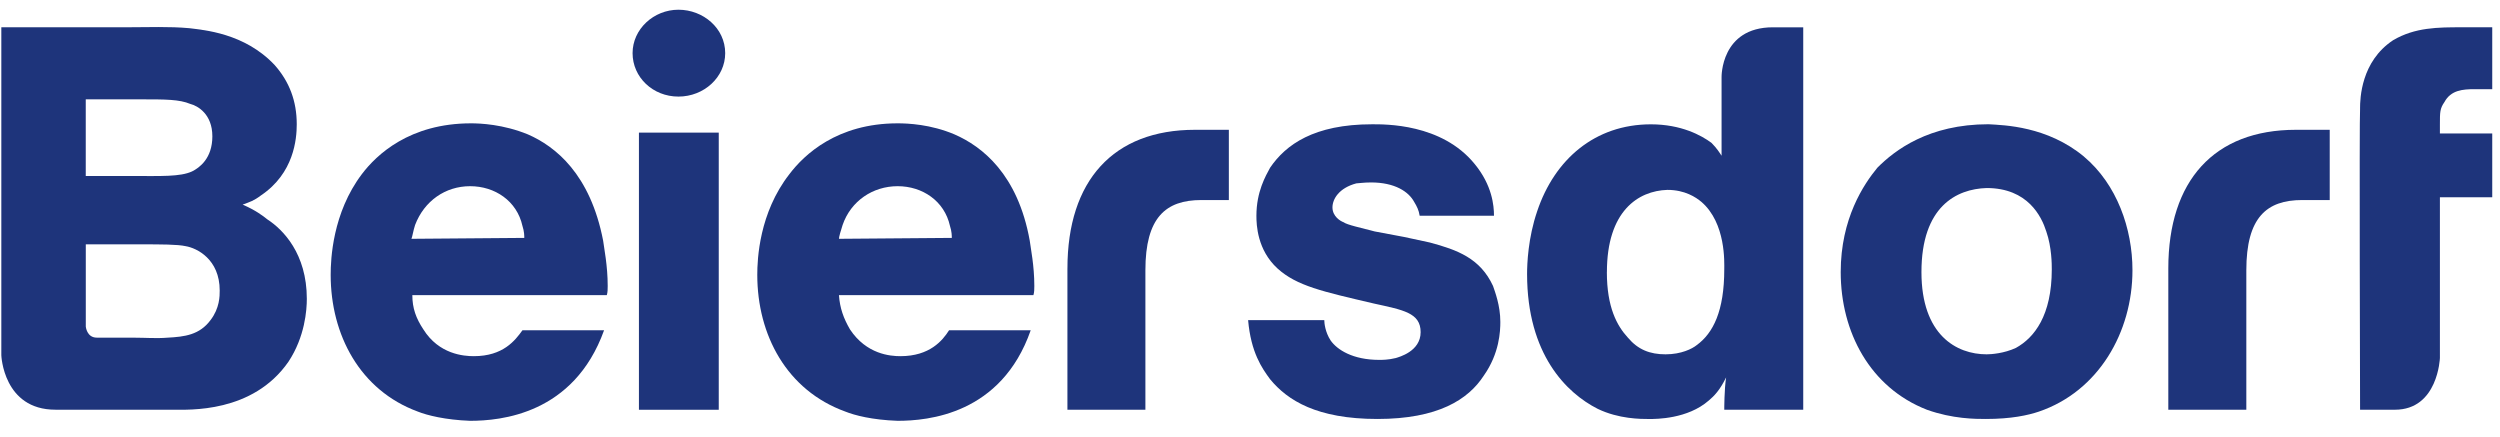
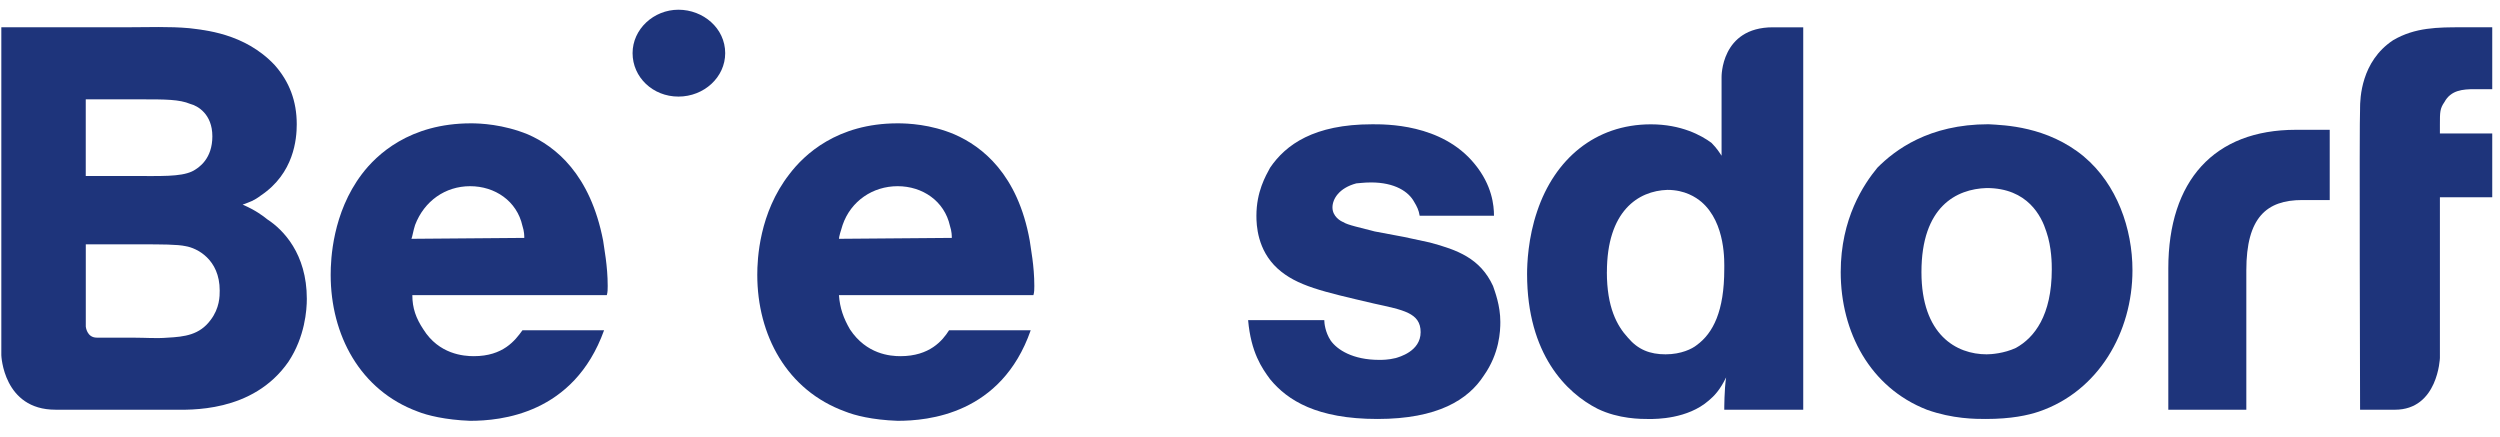
<svg xmlns="http://www.w3.org/2000/svg" width="126" height="22" viewBox="0 0 126 22" fill="none">
  <path d="M109.283 13.528V20.652H113.215V13.621C113.215 10.967 114.231 10.082 116.031 10.082H117.418V6.542H115.711C111.594 6.542 109.283 9.103 109.283 13.527V13.528Z" fill="#1E347B" />
-   <path d="M53.798 13.528V20.652H57.728V13.621C57.728 10.967 58.746 10.082 60.549 10.082H61.934V6.542H60.225C56.111 6.542 53.799 9.103 53.799 13.527L53.798 13.528Z" fill="#1E347B" />
  <path d="M118.947 5.472C118.947 4.961 118.995 3.097 120.611 2.028C121.72 1.375 122.878 1.375 124.08 1.375H125.609V4.494H124.727C124.123 4.494 123.525 4.541 123.199 5.145C122.971 5.471 122.971 5.658 122.971 6.263V6.728H125.609V9.941H122.971V18.043C122.971 18.043 122.878 20.65 120.704 20.65H118.948C118.948 20.65 118.905 5.89 118.948 5.471L118.947 5.472Z" fill="#1E347B" />
  <path d="M6.773 17.019C7.328 17.019 7.882 17.065 8.437 17.019C9.316 16.972 10.056 16.879 10.611 16.133C11.073 15.529 11.073 14.922 11.073 14.643C11.073 13.061 9.917 12.502 9.363 12.408C8.947 12.315 8.115 12.315 7.098 12.315H4.324V16.459C4.324 16.459 4.37 17.017 4.879 17.017H6.776L6.773 17.019ZM6.634 8.87C8.114 8.87 9.084 8.917 9.685 8.637C10.054 8.451 10.703 7.986 10.703 6.869C10.703 5.751 9.963 5.332 9.594 5.239C9.038 5.007 8.346 5.007 7.096 5.007H4.322V8.872H6.634V8.87ZM6.449 1.374C7.465 1.374 8.53 1.328 9.546 1.421C10.239 1.514 12.32 1.653 13.847 3.283C14.587 4.121 14.956 5.098 14.956 6.262C14.956 7.007 14.818 8.73 13.153 9.848C12.784 10.127 12.598 10.174 12.229 10.313C12.875 10.592 13.245 10.871 13.476 11.058C14.262 11.569 15.464 12.78 15.464 15.062C15.464 15.62 15.371 16.971 14.54 18.228C12.736 20.835 9.501 20.649 8.713 20.649H2.795C0.16 20.651 0.067 17.904 0.067 17.904V1.374H6.449Z" fill="#1E347B" />
-   <path d="M32.202 6.684H36.225V20.652H32.202V6.684Z" fill="#1E347B" />
  <path d="M80.986 13.714C80.986 15.483 81.491 16.415 82.047 17.019C82.558 17.624 83.156 17.858 83.945 17.858C84.733 17.858 85.288 17.579 85.516 17.393C86.347 16.788 86.903 15.671 86.903 13.575C86.903 13.249 86.996 11.246 85.751 10.175C85.473 9.942 84.919 9.57 84.037 9.57C82.559 9.616 80.988 10.641 80.988 13.714H80.986ZM90.883 1.375V20.652H86.903C86.903 20.605 86.903 19.627 86.996 19.022C86.675 19.674 86.398 19.954 86.121 20.187C85.055 21.118 83.484 21.118 83.114 21.118C82.695 21.118 81.586 21.118 80.527 20.607C78.955 19.814 76.965 17.86 76.965 13.809C76.965 13.297 77.013 11.993 77.475 10.643C78.35 8.035 80.384 6.266 83.206 6.266C84.735 6.266 85.751 6.824 86.256 7.198C86.534 7.477 86.675 7.709 86.767 7.849V3.891C86.767 3.891 86.718 1.376 89.355 1.376H90.883V1.375Z" fill="#1E347B" />
  <path d="M26.424 11.99C26.424 11.897 26.424 11.664 26.331 11.385C26.053 10.128 24.944 9.384 23.694 9.384C22.445 9.384 21.383 10.128 20.921 11.338C20.828 11.618 20.782 11.943 20.736 12.036L26.424 11.99ZM20.782 14.878C20.782 15.529 20.966 16.042 21.337 16.6C22.123 17.858 23.372 17.951 23.88 17.951C25.36 17.951 25.961 17.159 26.331 16.647H30.445C28.92 20.884 25.22 21.209 23.694 21.209C22.446 21.163 21.52 20.93 21.058 20.744C18.145 19.673 16.666 16.879 16.666 13.853C16.666 13.062 16.759 10.734 18.237 8.777C18.977 7.799 20.641 6.216 23.74 6.216C24.202 6.216 25.359 6.263 26.607 6.774C27.994 7.379 29.751 8.776 30.398 12.129C30.444 12.501 30.628 13.387 30.628 14.411C30.628 14.551 30.628 14.737 30.583 14.876H20.78L20.782 14.878Z" fill="#1E347B" />
  <path d="M47.971 11.99C47.971 11.897 47.971 11.664 47.878 11.385C47.6 10.128 46.491 9.384 45.241 9.384C43.992 9.384 42.884 10.128 42.468 11.338C42.375 11.618 42.283 11.943 42.283 12.036L47.971 11.99ZM42.283 14.878C42.329 15.529 42.515 16.042 42.838 16.6C43.67 17.858 44.872 17.951 45.382 17.951C46.862 17.951 47.508 17.159 47.832 16.647H51.947C50.467 20.884 46.769 21.209 45.241 21.209C43.948 21.163 43.069 20.93 42.606 20.744C39.647 19.673 38.167 16.879 38.167 13.853C38.167 13.062 38.26 10.734 39.786 8.777C40.526 7.799 42.19 6.216 45.241 6.216C45.751 6.216 46.906 6.263 48.108 6.774C49.495 7.379 51.298 8.776 51.899 12.129C51.945 12.501 52.13 13.387 52.13 14.411C52.13 14.551 52.13 14.737 52.084 14.876H42.282L42.283 14.878Z" fill="#1E347B" />
  <path d="M71.551 10.873C71.508 10.594 71.415 10.408 71.273 10.174C70.996 9.662 70.306 9.195 69.098 9.195C68.729 9.195 68.451 9.242 68.358 9.242C67.484 9.475 67.156 10.034 67.156 10.453C67.156 10.918 67.575 11.152 67.711 11.198C67.896 11.338 68.593 11.478 69.283 11.664L70.768 11.943L72.062 12.222C73.449 12.594 74.601 13.014 75.248 14.411C75.341 14.69 75.617 15.389 75.617 16.226C75.617 16.691 75.574 17.809 74.786 18.927C74.003 20.138 72.474 21.116 69.424 21.116C66.374 21.116 64.895 20.184 64.014 19.114C63.601 18.556 63.047 17.764 62.905 16.135H66.744C66.744 16.274 66.787 16.739 67.064 17.16C67.391 17.625 68.173 18.138 69.517 18.138C69.659 18.138 69.98 18.138 70.349 18.045C70.491 17.998 71.6 17.719 71.6 16.741C71.6 15.763 70.718 15.623 69.24 15.297C66.652 14.691 65.357 14.412 64.384 13.529C63.367 12.597 63.323 11.339 63.323 10.874C63.323 9.664 63.785 8.873 64.013 8.453C64.802 7.289 66.231 6.264 69.147 6.264C69.794 6.264 72.659 6.217 74.323 8.265C75.205 9.337 75.297 10.361 75.297 10.873H71.55H71.551Z" fill="#1E347B" />
  <path d="M96.841 13.714C96.841 16.88 98.603 17.858 100.126 17.858C100.361 17.858 101.007 17.812 101.604 17.533C102.529 17.021 103.41 15.903 103.41 13.575C103.41 13.342 103.41 12.457 103.133 11.666C102.898 10.921 102.208 9.477 100.126 9.477C98.603 9.524 96.841 10.409 96.841 13.714ZM105.031 7.893C106.695 9.29 107.476 11.525 107.476 13.62C107.476 16.739 105.769 19.719 102.762 20.744C102.207 20.93 101.375 21.116 100.081 21.116C99.57 21.116 98.417 21.116 97.117 20.651C94.252 19.533 92.772 16.739 92.772 13.713C92.772 11.012 93.93 9.29 94.621 8.451C95.503 7.566 97.209 6.262 100.217 6.262C101.006 6.308 103.176 6.355 105.031 7.891V7.893Z" fill="#1E347B" />
  <path d="M36.55 2.679C36.55 3.889 35.487 4.868 34.193 4.868C32.899 4.868 31.882 3.889 31.882 2.679C31.882 1.468 32.945 0.49 34.193 0.49C35.441 0.49 36.55 1.421 36.55 2.679Z" fill="#1E347B" />
</svg>